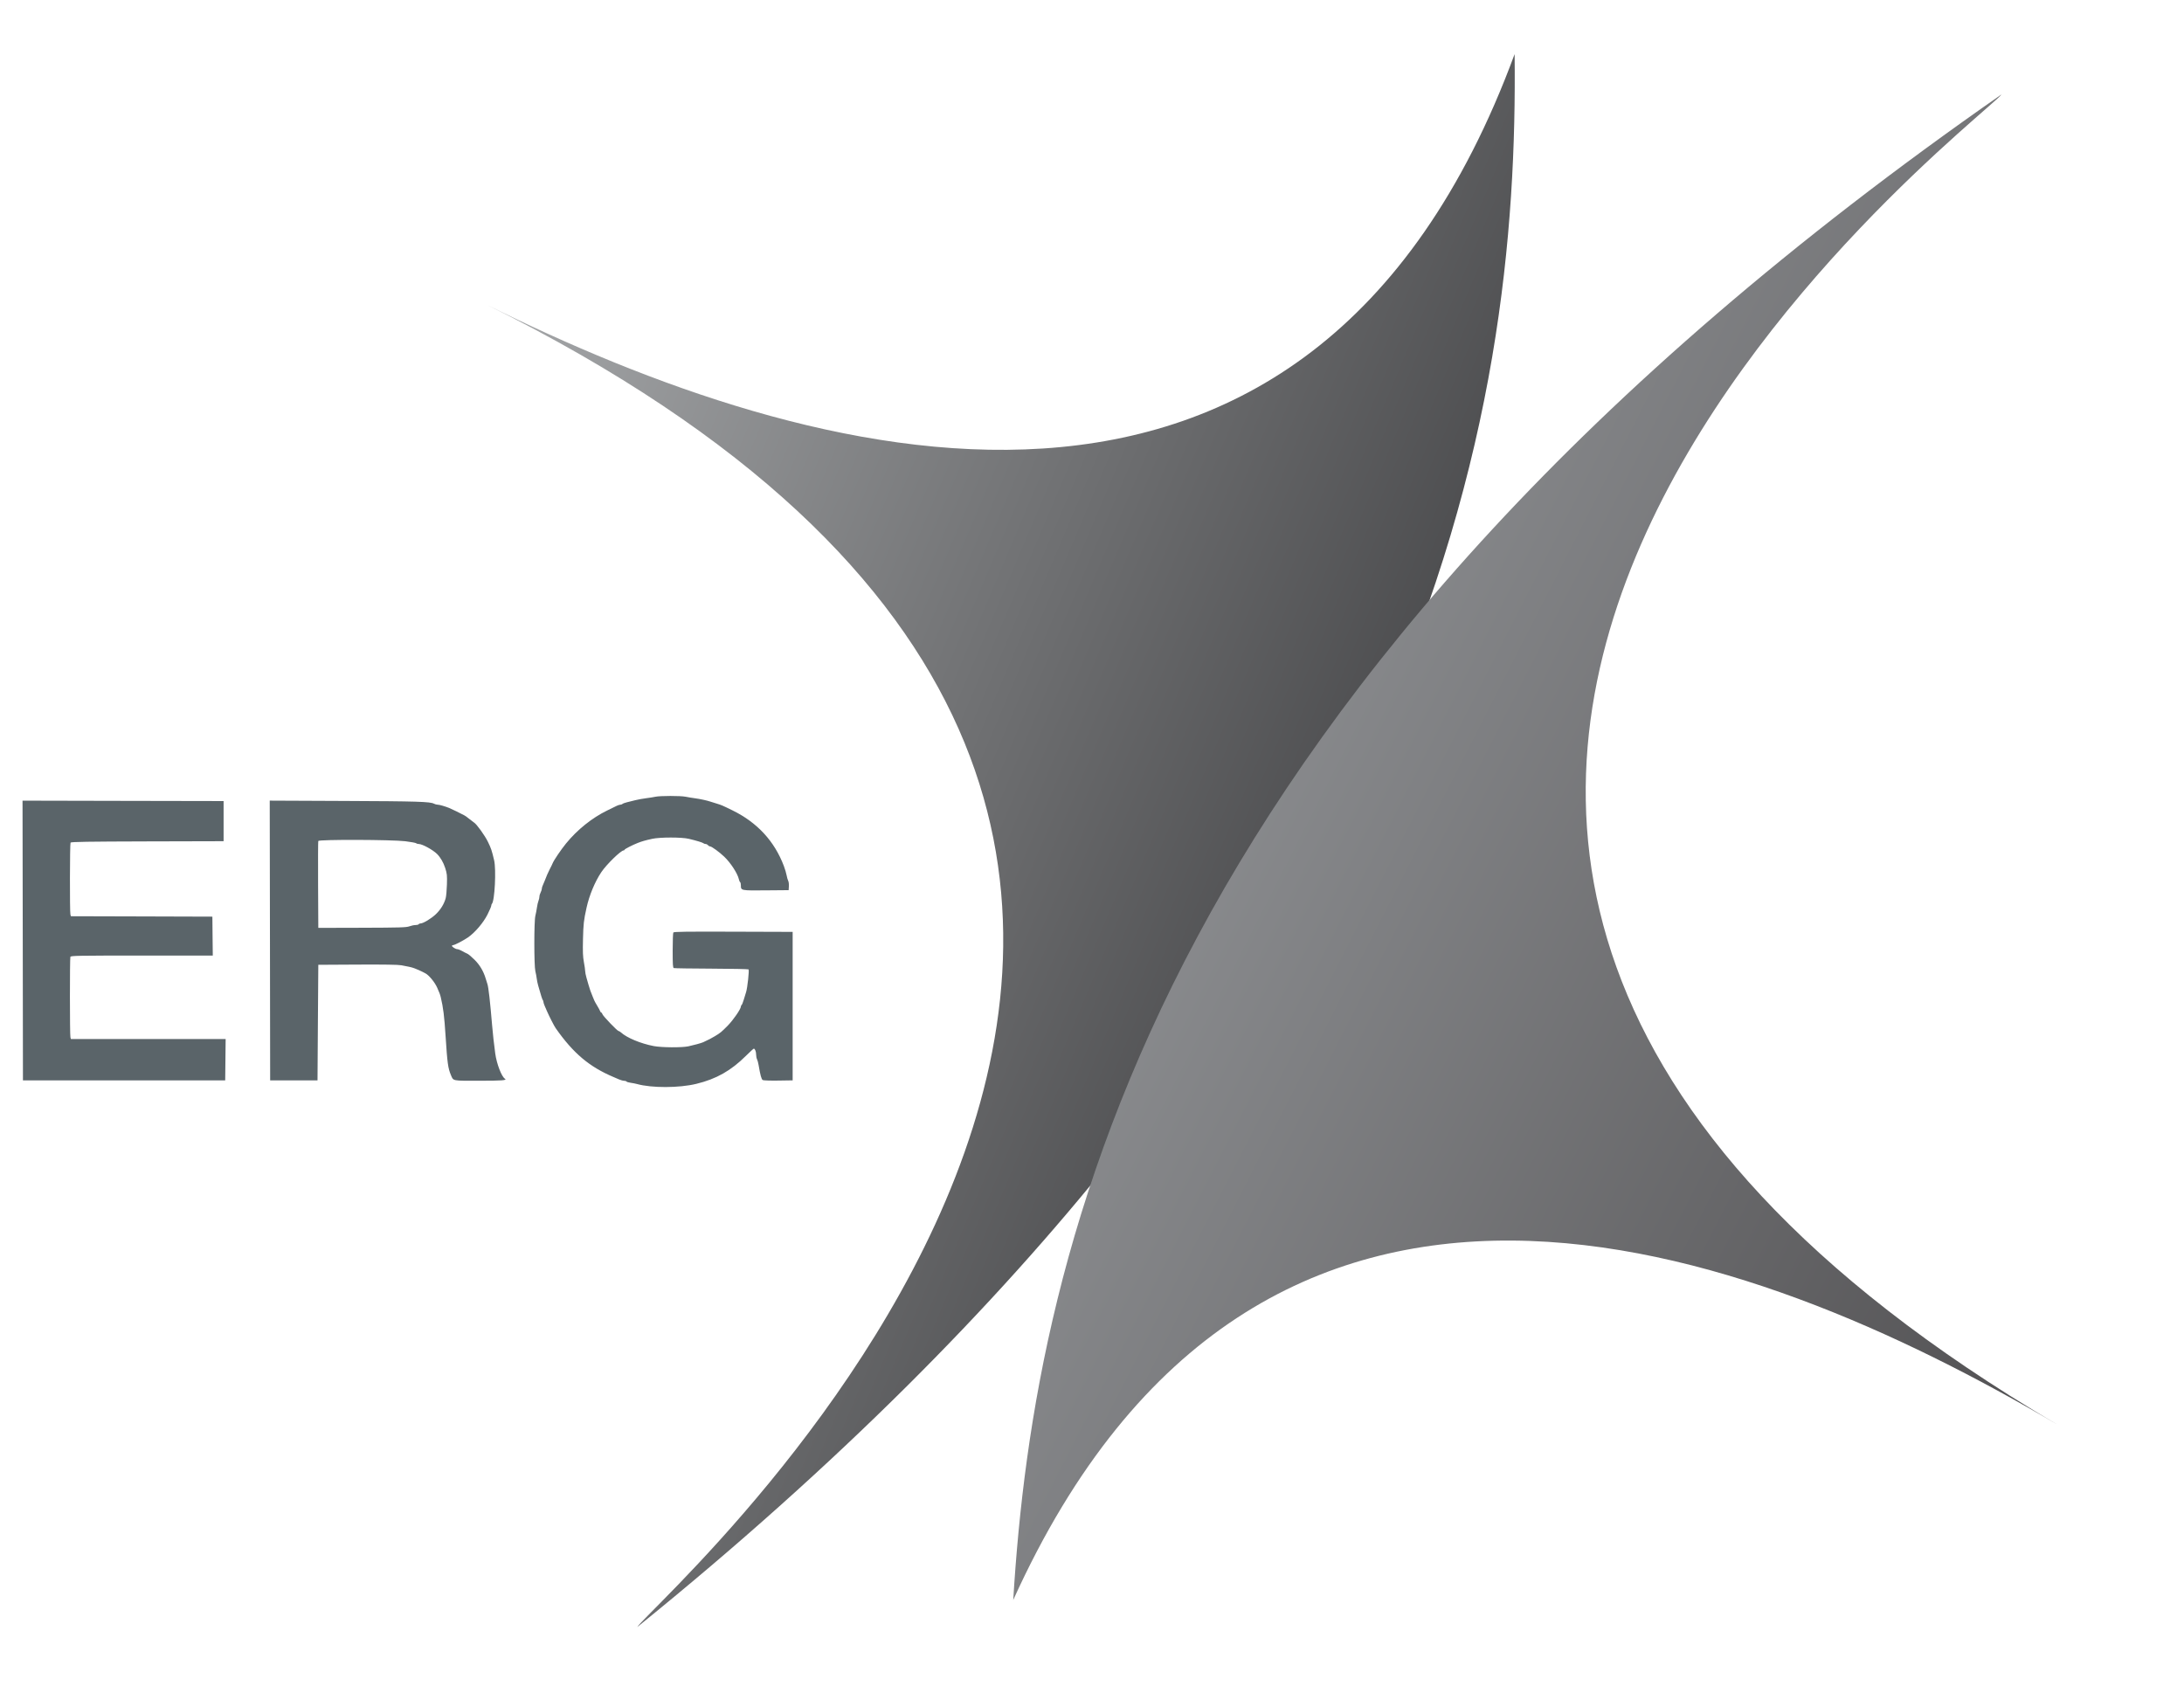
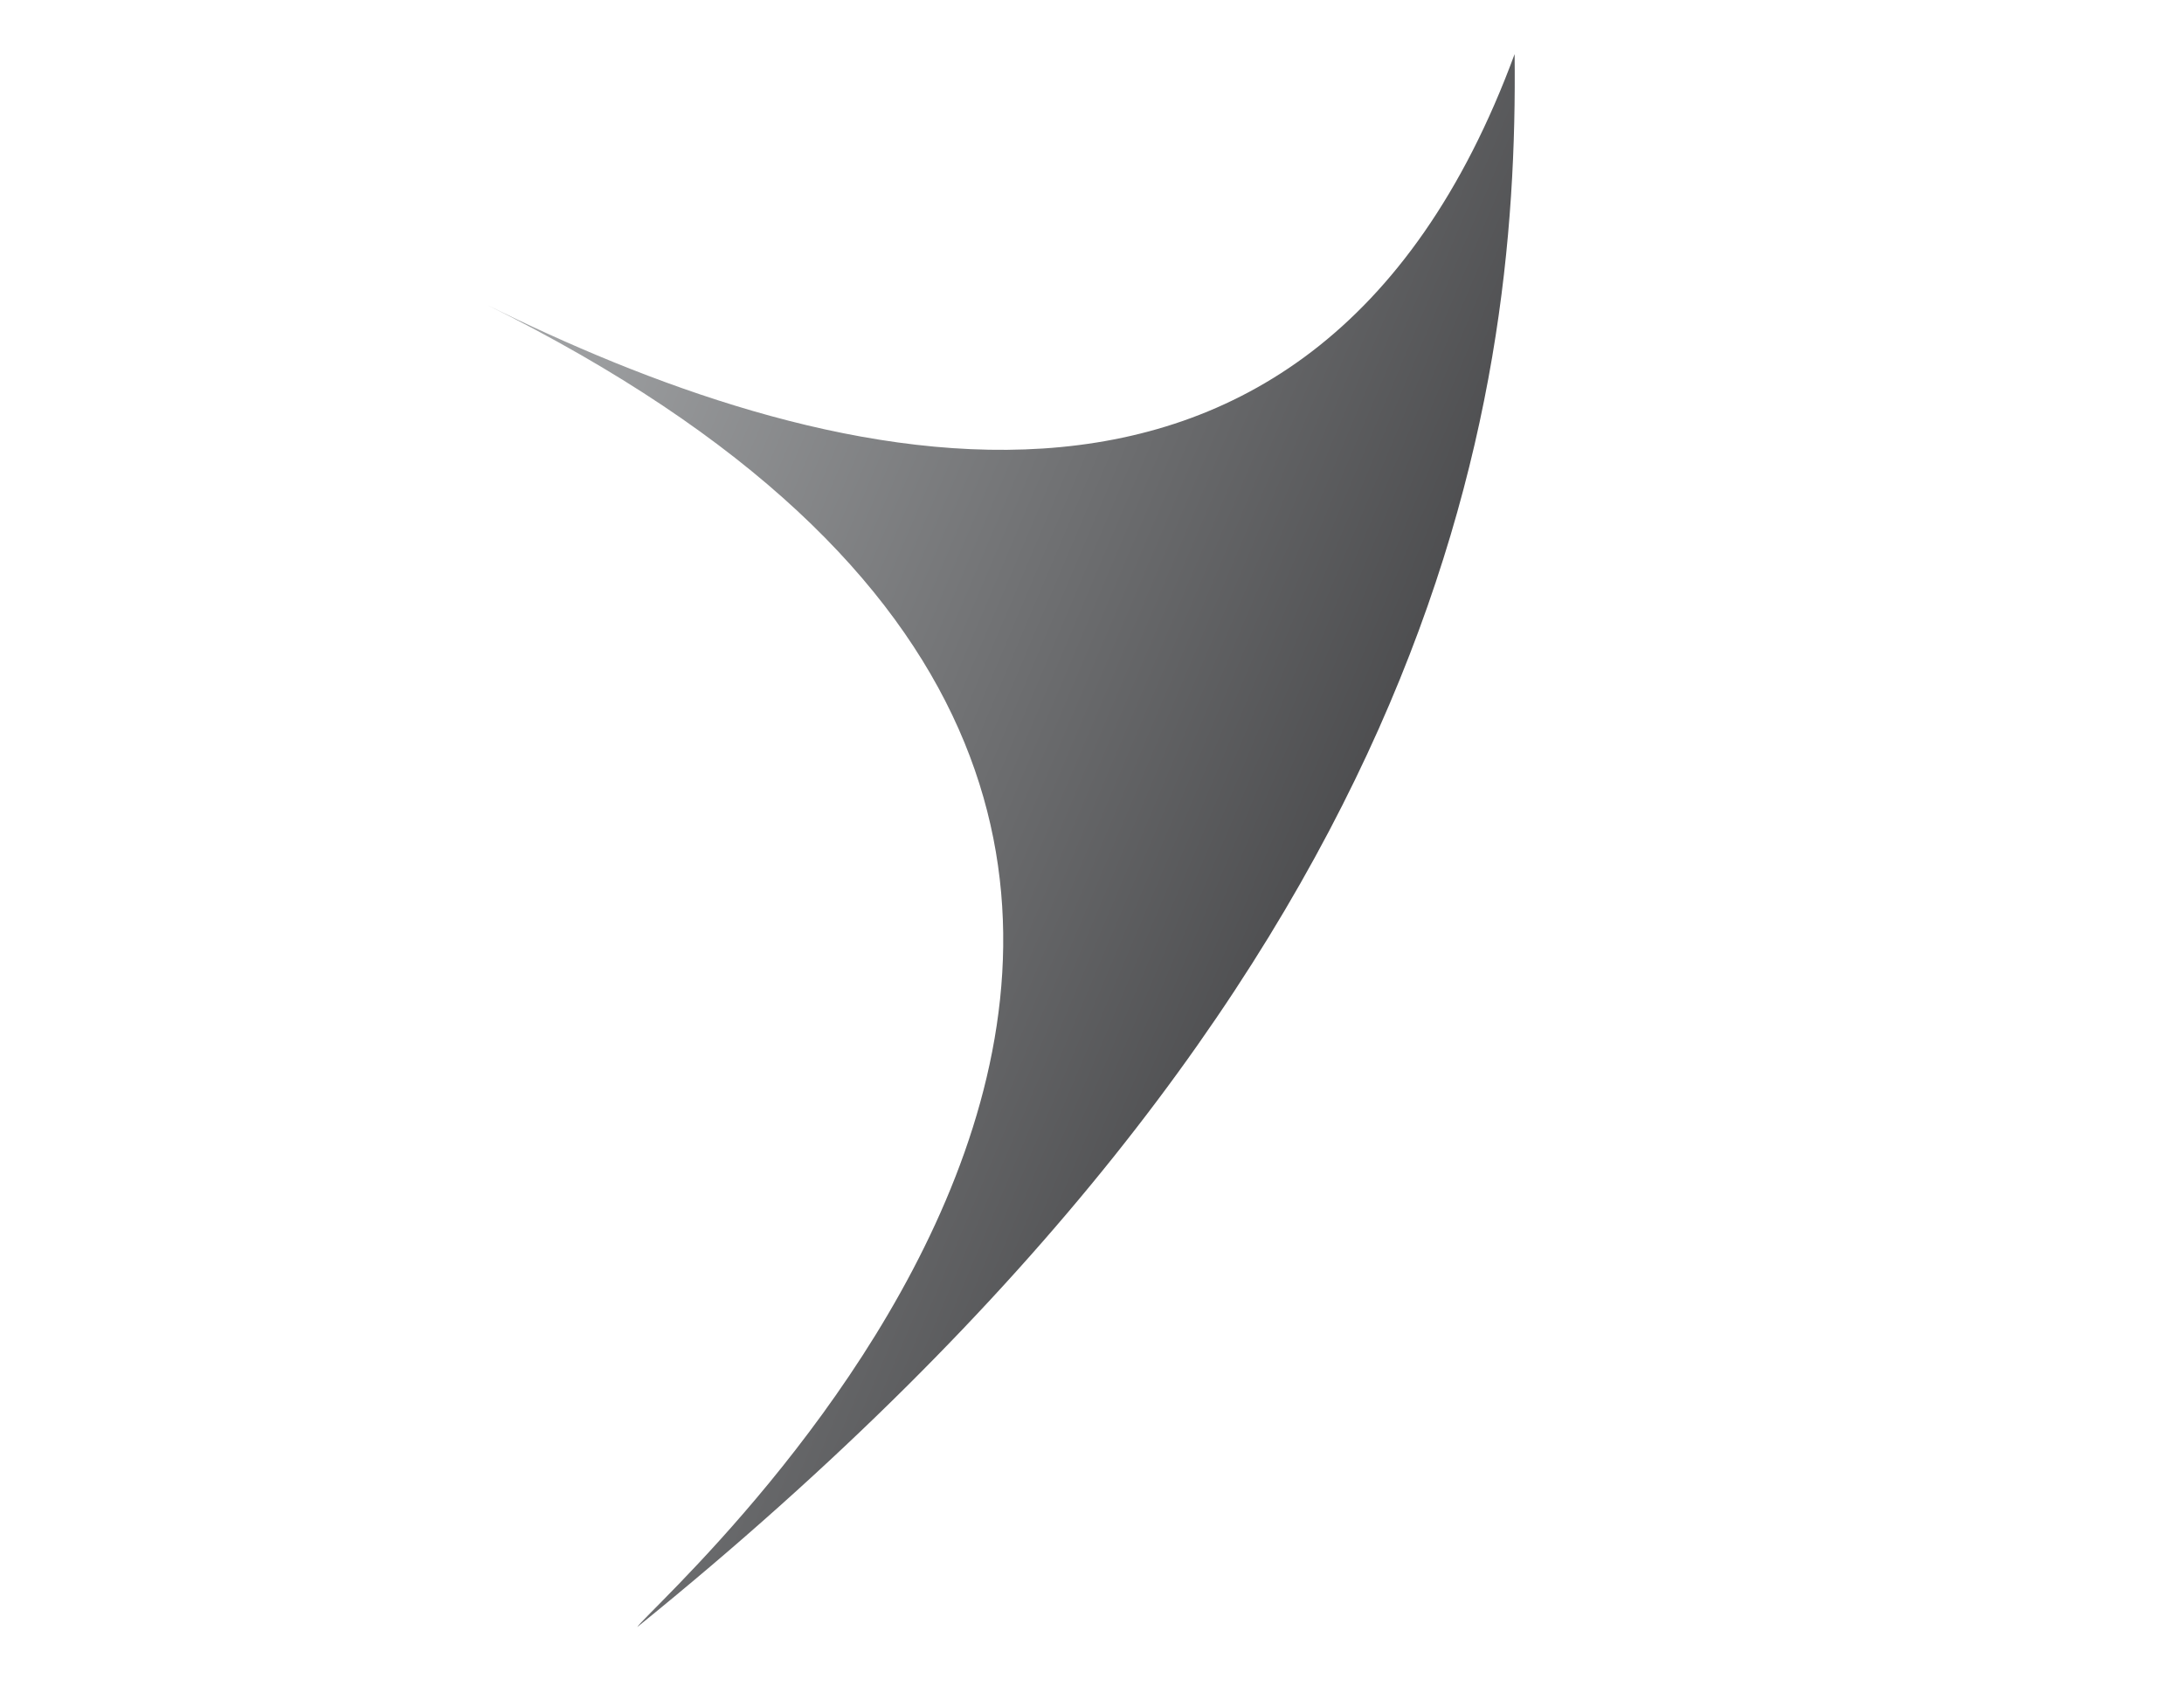
<svg xmlns="http://www.w3.org/2000/svg" width="79" height="61" viewBox="0 0 79 61" fill="none">
  <path d="M54.787 1.957C47.328 22.188 29.152 16.748 17.612 11.026C55.839 29.982 23.643 57.879 23.052 58.855C52.101 35.35 54.93 14.713 54.787 1.957Z" fill="url(#paint0_linear_780_734)" />
-   <path d="M36.651 57.876C45.548 38.235 63.285 44.971 74.383 51.51C37.621 29.848 71.743 4.344 72.403 3.412C41.736 24.763 37.427 45.143 36.651 57.876Z" fill="url(#paint1_linear_780_734)" />
-   <path fill-rule="evenodd" clip-rule="evenodd" d="M23.707 28.821C23.643 28.835 23.493 28.859 23.373 28.874C23.254 28.889 23.077 28.921 22.982 28.945C22.886 28.969 22.749 29.003 22.677 29.021C22.605 29.038 22.534 29.065 22.518 29.08C22.503 29.095 22.468 29.108 22.441 29.108C22.414 29.108 22.354 29.126 22.309 29.149C22.264 29.172 22.109 29.248 21.965 29.317C21.415 29.585 20.879 30.014 20.471 30.516C20.292 30.736 20.036 31.114 19.99 31.227C19.971 31.275 19.951 31.315 19.884 31.445C19.826 31.557 19.763 31.701 19.701 31.866C19.674 31.938 19.64 32.019 19.625 32.047C19.611 32.075 19.599 32.12 19.599 32.148C19.599 32.176 19.579 32.237 19.556 32.283C19.532 32.328 19.512 32.396 19.512 32.433C19.512 32.47 19.497 32.537 19.479 32.582C19.46 32.627 19.435 32.736 19.423 32.824C19.411 32.912 19.384 33.049 19.365 33.129C19.315 33.329 19.316 34.93 19.365 35.132C19.385 35.212 19.407 35.329 19.414 35.393C19.421 35.457 19.445 35.575 19.468 35.654C19.566 36.002 19.613 36.15 19.634 36.175C19.647 36.191 19.657 36.221 19.657 36.244C19.657 36.266 19.678 36.332 19.704 36.39C19.73 36.449 19.768 36.535 19.788 36.583C19.869 36.77 20.044 37.112 20.1 37.192C20.735 38.099 21.316 38.59 22.198 38.962C22.246 38.983 22.334 39.021 22.395 39.047C22.455 39.073 22.536 39.095 22.574 39.095C22.613 39.095 22.652 39.107 22.661 39.122C22.671 39.137 22.74 39.158 22.815 39.168C22.891 39.179 22.992 39.198 23.04 39.212C23.57 39.36 24.565 39.358 25.188 39.206C25.91 39.031 26.442 38.73 26.985 38.19C27.127 38.049 27.253 37.933 27.267 37.933C27.309 37.933 27.351 38.042 27.351 38.151C27.351 38.209 27.365 38.283 27.383 38.316C27.401 38.349 27.426 38.443 27.44 38.525C27.501 38.89 27.543 39.043 27.59 39.069C27.617 39.084 27.869 39.093 28.155 39.088L28.672 39.08V36.395V33.709L26.525 33.702C24.827 33.696 24.374 33.702 24.356 33.731C24.343 33.751 24.332 34.045 24.332 34.385C24.332 34.885 24.339 35.006 24.372 35.018C24.394 35.027 25.007 35.036 25.734 35.039C26.461 35.042 27.066 35.054 27.077 35.066C27.106 35.095 27.036 35.739 26.988 35.887C26.967 35.95 26.928 36.078 26.901 36.17C26.874 36.261 26.84 36.344 26.826 36.353C26.811 36.362 26.799 36.388 26.799 36.41C26.799 36.497 26.526 36.895 26.327 37.097C26.091 37.336 26.06 37.362 25.856 37.484C25.73 37.56 25.643 37.605 25.435 37.701C25.365 37.733 25.087 37.809 24.898 37.849C24.656 37.899 23.935 37.894 23.649 37.84C23.18 37.751 22.672 37.54 22.461 37.346C22.43 37.318 22.392 37.295 22.375 37.295C22.331 37.295 21.814 36.756 21.792 36.688C21.782 36.654 21.762 36.627 21.749 36.627C21.736 36.627 21.718 36.604 21.708 36.576C21.698 36.548 21.651 36.46 21.602 36.38C21.553 36.3 21.506 36.215 21.497 36.191C21.488 36.168 21.464 36.109 21.443 36.061C21.381 35.919 21.321 35.749 21.288 35.625C21.271 35.562 21.237 35.441 21.212 35.359C21.188 35.276 21.167 35.172 21.167 35.129C21.167 35.085 21.146 34.937 21.12 34.8C21.084 34.604 21.077 34.429 21.088 33.971C21.102 33.415 21.115 33.297 21.216 32.838C21.315 32.388 21.519 31.895 21.751 31.549C21.934 31.274 22.459 30.762 22.558 30.762C22.575 30.762 22.59 30.752 22.59 30.739C22.59 30.715 22.87 30.57 23.069 30.492C23.219 30.433 23.341 30.398 23.591 30.343C23.869 30.281 24.664 30.281 24.917 30.343C25.205 30.412 25.418 30.477 25.448 30.505C25.463 30.519 25.497 30.53 25.524 30.53C25.551 30.53 25.589 30.55 25.609 30.574C25.629 30.598 25.664 30.617 25.686 30.617C25.741 30.617 26.024 30.824 26.199 30.991C26.433 31.216 26.681 31.598 26.727 31.807C26.737 31.855 26.758 31.902 26.773 31.911C26.787 31.92 26.799 31.971 26.799 32.025C26.799 32.216 26.799 32.216 27.709 32.207L28.527 32.2L28.535 32.063C28.54 31.987 28.53 31.898 28.512 31.865C28.494 31.831 28.468 31.743 28.455 31.668C28.442 31.593 28.397 31.44 28.355 31.329C28.018 30.431 27.39 29.751 26.494 29.313C26.111 29.126 26.103 29.123 25.914 29.065C25.818 29.036 25.72 29.005 25.696 28.997C25.585 28.958 25.316 28.899 25.145 28.877C25.041 28.863 24.885 28.838 24.799 28.82C24.616 28.783 23.876 28.783 23.707 28.821ZM0.823 34.021L0.83 39.08H4.488H8.146L8.154 38.333L8.162 37.585H5.363H2.564L2.547 37.52C2.524 37.434 2.523 34.671 2.546 34.612C2.562 34.57 2.817 34.566 5.13 34.566H7.697L7.689 33.862L7.682 33.158L5.123 33.15L2.564 33.143L2.547 33.078C2.521 32.98 2.526 30.521 2.552 30.48C2.57 30.451 3.171 30.442 5.332 30.436L8.088 30.429V29.703V28.977L4.452 28.97L0.815 28.962L0.823 34.021ZM9.765 34.021L9.772 39.08H10.628H11.485L11.499 36.99L11.514 34.9L12.936 34.892C13.895 34.887 14.41 34.895 14.518 34.917C14.606 34.935 14.731 34.959 14.794 34.971C14.858 34.983 14.95 35.009 14.998 35.029C15.046 35.05 15.117 35.079 15.157 35.095C15.197 35.111 15.25 35.136 15.274 35.15C15.297 35.164 15.343 35.188 15.375 35.202C15.504 35.261 15.722 35.521 15.814 35.727C15.891 35.898 15.922 35.98 15.944 36.075C16.033 36.448 16.072 36.762 16.117 37.469C16.181 38.46 16.205 38.639 16.312 38.892C16.403 39.106 16.345 39.095 17.332 39.094C18.154 39.094 18.355 39.079 18.266 39.023C18.144 38.948 17.965 38.483 17.914 38.108C17.867 37.76 17.828 37.41 17.801 37.092C17.728 36.218 17.67 35.713 17.631 35.596C17.614 35.548 17.586 35.457 17.567 35.393C17.489 35.132 17.352 34.901 17.165 34.717C17.062 34.615 16.95 34.52 16.917 34.505C16.883 34.491 16.836 34.468 16.812 34.454C16.676 34.376 16.58 34.334 16.538 34.334C16.481 34.334 16.348 34.25 16.348 34.214C16.348 34.2 16.367 34.188 16.39 34.188C16.445 34.188 16.765 34.022 16.931 33.907C17.183 33.732 17.484 33.378 17.633 33.083C17.709 32.932 17.77 32.789 17.77 32.763C17.77 32.738 17.78 32.708 17.792 32.696C17.895 32.594 17.953 31.453 17.873 31.116C17.789 30.76 17.766 30.691 17.647 30.447C17.539 30.224 17.238 29.806 17.147 29.754C17.127 29.742 17.055 29.687 16.987 29.632C16.92 29.577 16.837 29.516 16.802 29.497C16.711 29.445 16.314 29.252 16.246 29.226C16.089 29.164 15.891 29.107 15.831 29.108C15.794 29.108 15.735 29.092 15.7 29.073C15.561 28.998 15.094 28.984 12.479 28.973L9.757 28.961L9.765 34.021ZM14.659 30.43C14.861 30.455 15.039 30.488 15.054 30.503C15.07 30.518 15.112 30.53 15.148 30.53C15.274 30.53 15.659 30.741 15.811 30.893C15.933 31.015 16.038 31.196 16.102 31.393C16.17 31.605 16.176 31.659 16.166 32C16.16 32.206 16.14 32.427 16.121 32.493C16.063 32.702 15.94 32.902 15.768 33.067C15.603 33.226 15.308 33.404 15.211 33.404C15.183 33.404 15.153 33.417 15.143 33.434C15.133 33.449 15.082 33.462 15.029 33.462C14.976 33.462 14.875 33.483 14.806 33.509C14.695 33.549 14.466 33.556 13.096 33.56L11.514 33.564L11.506 32.011C11.502 31.157 11.505 30.441 11.513 30.421C11.535 30.363 14.173 30.371 14.659 30.43Z" fill="#5A6469" />
  <defs>
    <linearGradient id="paint0_linear_780_734" x1="59.612" y1="28.674" x2="17.085" y2="10.679" gradientUnits="userSpaceOnUse">
      <stop stop-color="#363638" />
      <stop offset="1" stop-color="#A7A9AB" />
    </linearGradient>
    <linearGradient id="paint1_linear_780_734" x1="33.764" y1="30.881" x2="74.883" y2="51.893" gradientUnits="userSpaceOnUse">
      <stop stop-color="#96989B" />
      <stop offset="1" stop-color="#504F51" />
    </linearGradient>
  </defs>
</svg>